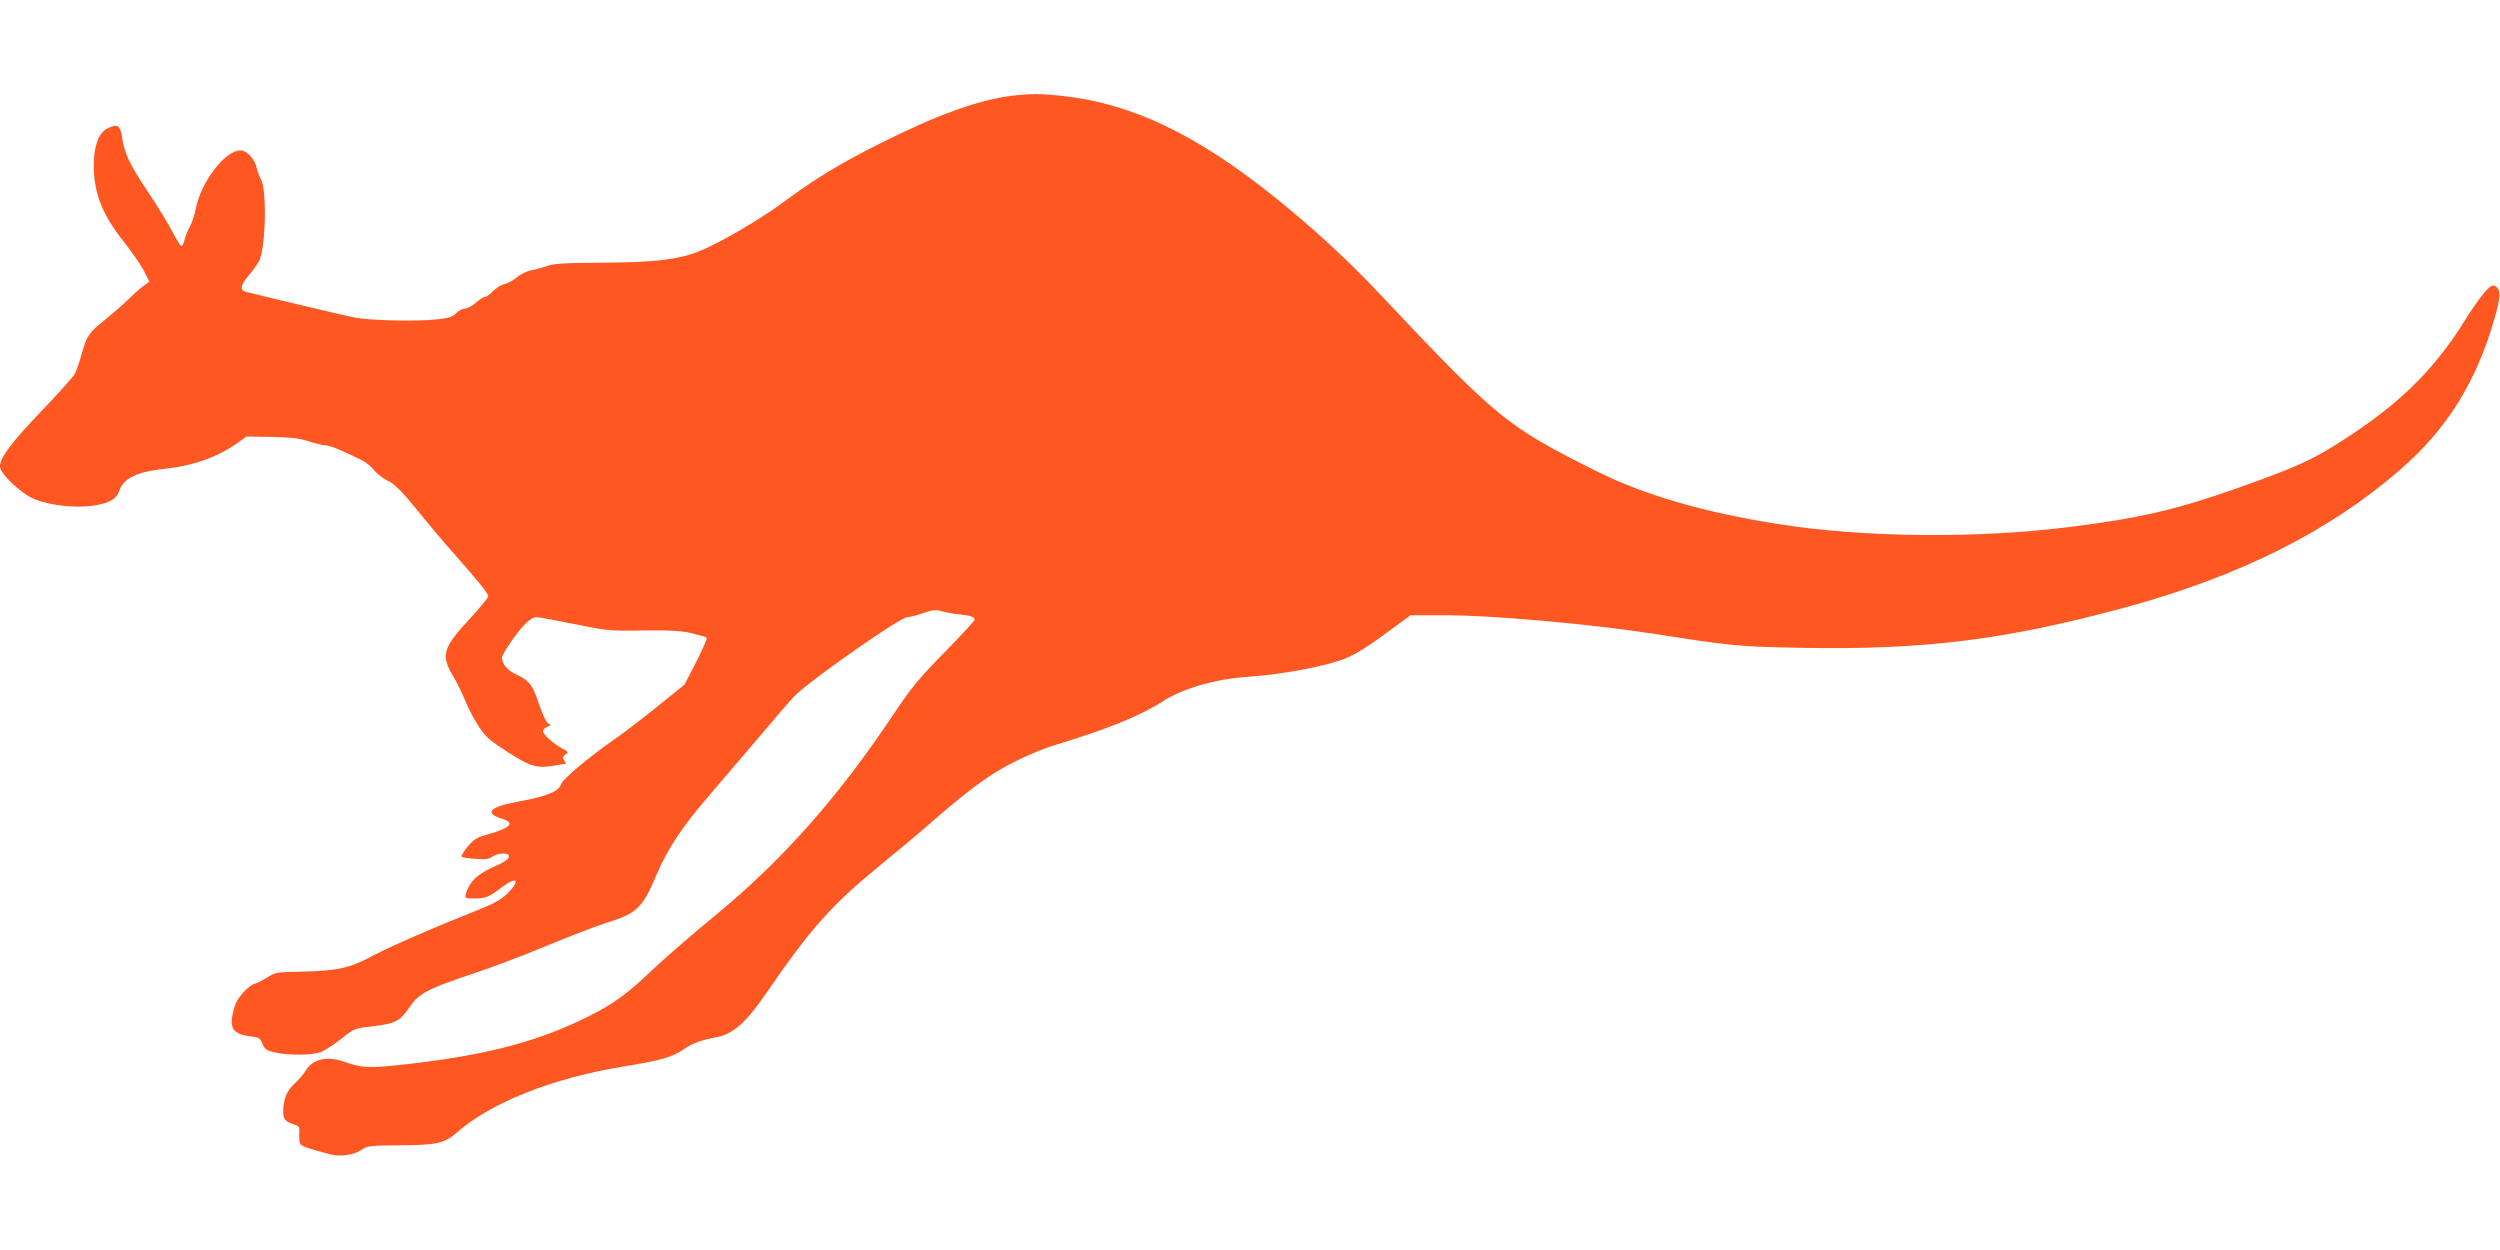
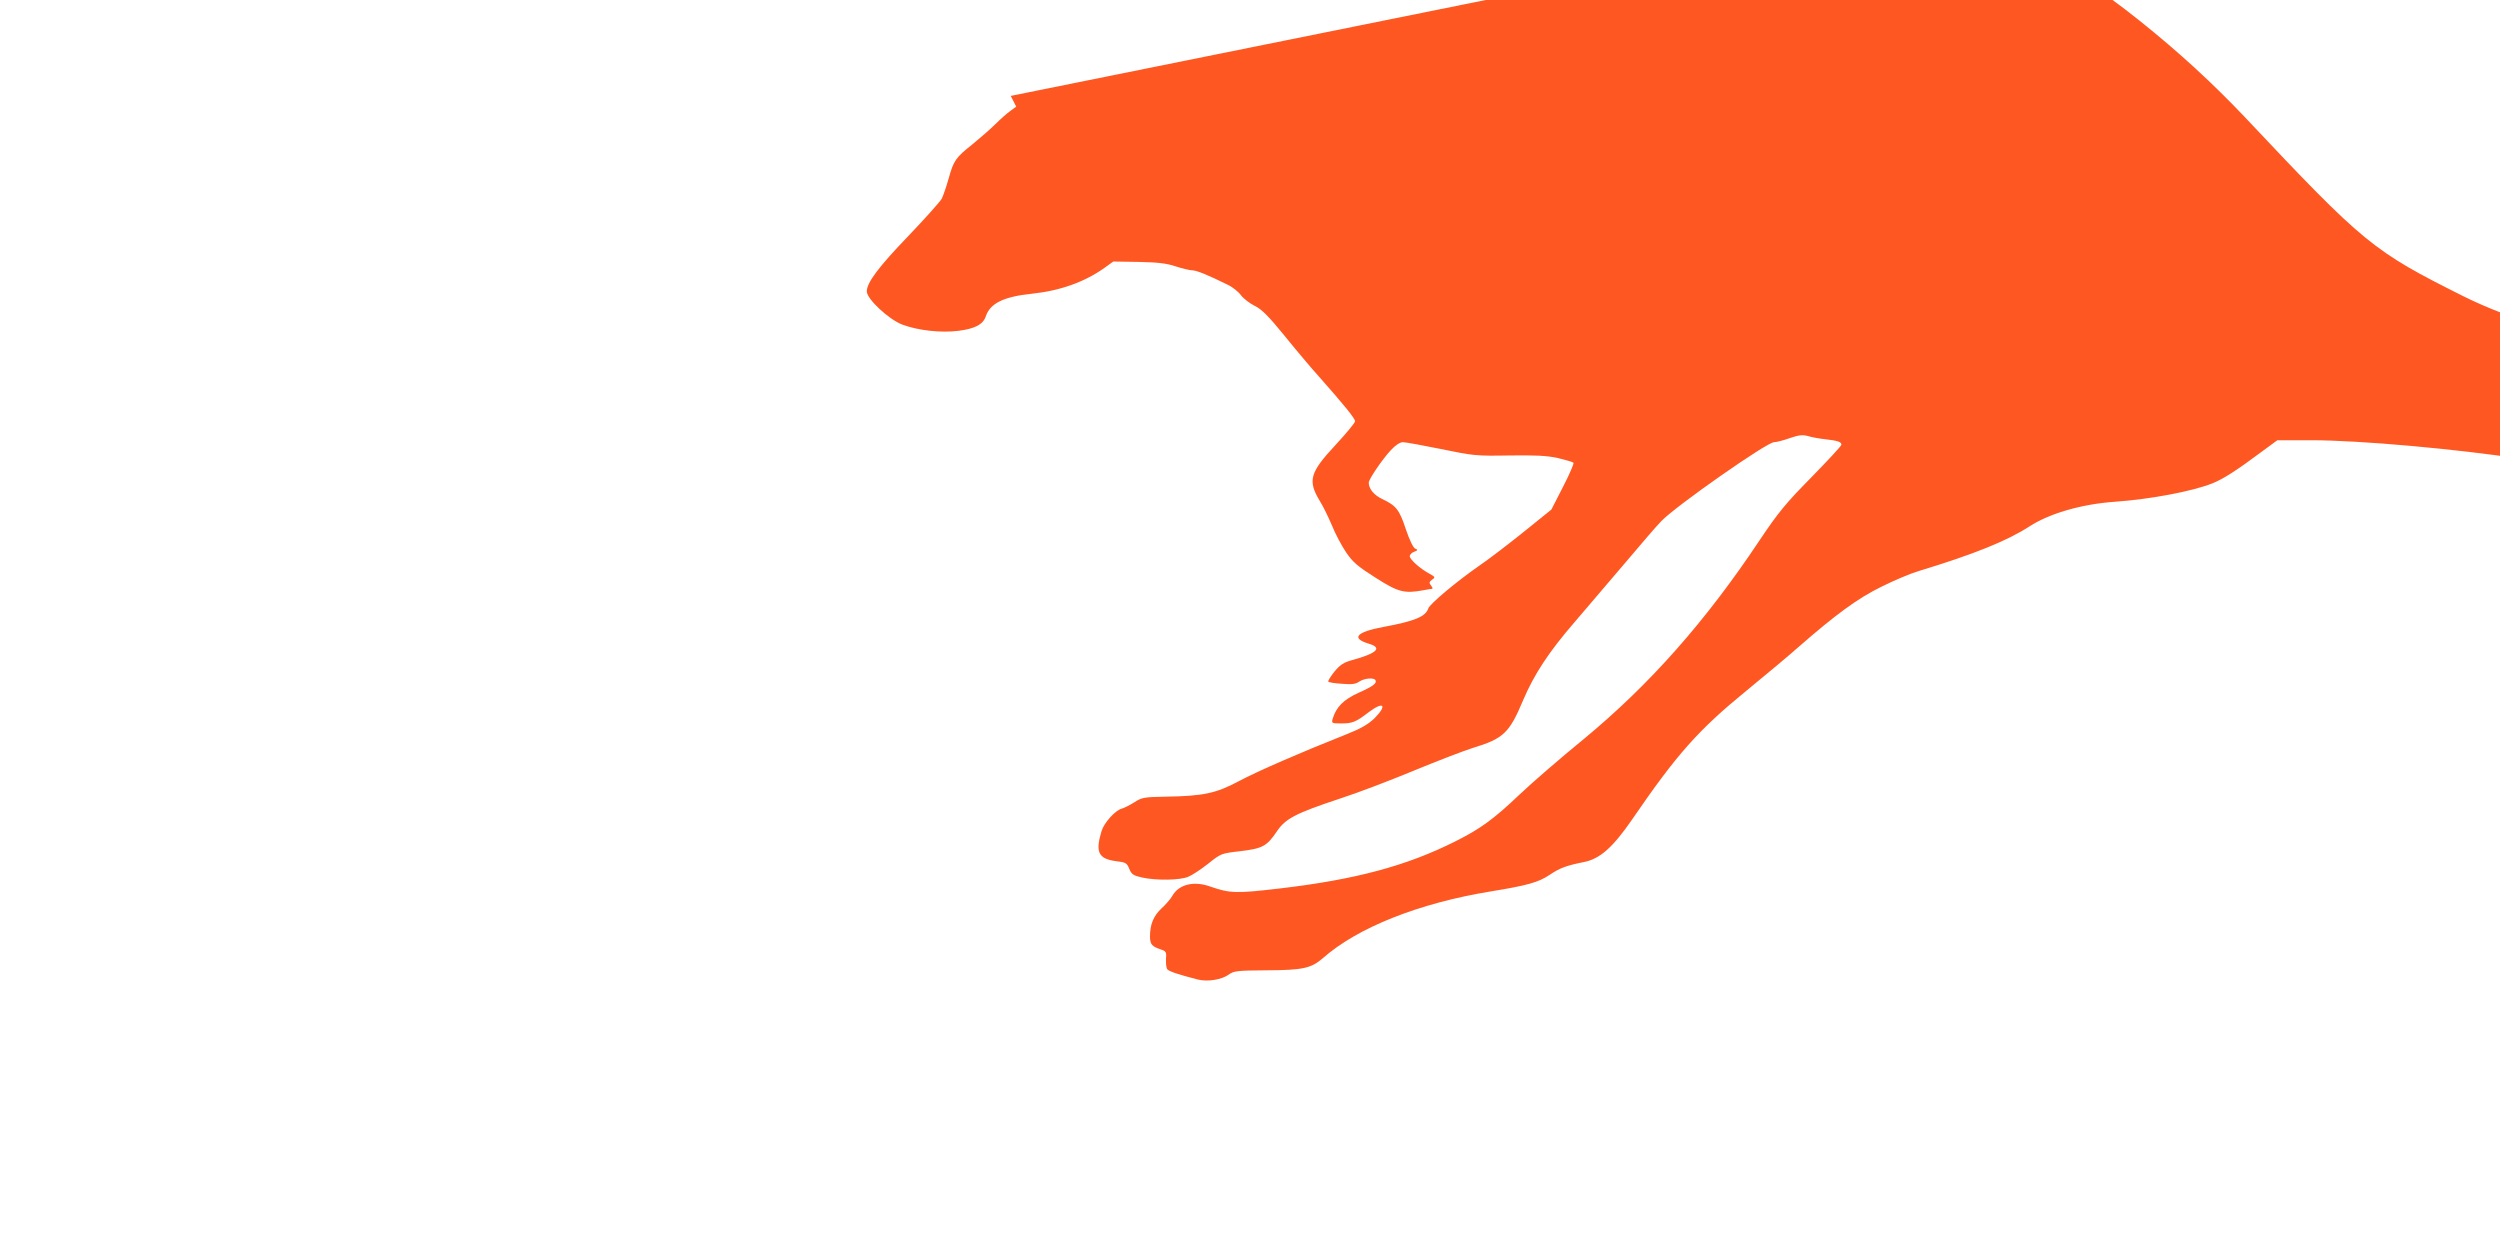
<svg xmlns="http://www.w3.org/2000/svg" version="1.0" width="1280pt" height="640pt" viewBox="0 0 1280 640" preserveAspectRatio="xMidYMid meet">
  <g transform="translate(0,640) scale(0.1,-0.1)" fill="#ff5722" stroke="none">
-     <path d="M5175 5909 c-170 -22 -384 -100 -670 -244 -206 -103 -338 -184 -498 -303 -113 -84 -323 -207 -426 -248 -106 -43 -225 -57 -491 -59 -200 -1 -253 -4 -290 -17 -25 -9 -62 -19 -83 -23 -20 -3 -52 -19 -70 -34 -17 -16 -46 -31 -63 -35 -17 -4 -44 -20 -59 -36 -16 -17 -34 -30 -42 -30 -7 0 -28 -13 -46 -30 -19 -16 -45 -30 -57 -30 -13 0 -32 -11 -44 -23 -17 -19 -38 -26 -97 -32 -104 -12 -351 -6 -429 10 -61 13 -516 121 -552 131 -31 9 -27 33 13 81 22 26 46 59 54 73 36 68 43 372 10 424 -7 12 -16 36 -20 54 -10 47 -51 92 -84 92 -79 0 -204 -164 -229 -301 -6 -31 -20 -71 -30 -90 -11 -19 -23 -49 -27 -66 -4 -18 -11 -33 -16 -33 -5 0 -24 31 -44 69 -19 38 -76 132 -127 208 -94 140 -122 200 -134 285 -8 56 -24 65 -73 41 -45 -22 -70 -87 -71 -184 -1 -147 44 -260 158 -402 39 -49 83 -114 99 -144 l28 -55 -30 -22 c-16 -11 -51 -42 -76 -67 -25 -25 -78 -71 -117 -103 -87 -69 -97 -83 -123 -176 -11 -40 -27 -86 -35 -103 -9 -16 -86 -102 -171 -191 -153 -159 -213 -239 -213 -284 0 -39 113 -144 182 -170 80 -30 197 -43 286 -32 87 11 128 33 142 76 22 65 91 99 234 114 145 15 272 60 375 134 l43 31 129 -2 c98 -2 144 -7 191 -23 34 -11 72 -20 84 -20 22 0 81 -24 182 -74 24 -11 55 -36 68 -54 14 -18 46 -42 70 -54 34 -16 69 -50 152 -152 58 -72 138 -167 177 -210 131 -148 185 -215 185 -229 0 -7 -45 -62 -99 -120 -133 -143 -145 -183 -81 -289 16 -25 43 -81 61 -123 17 -43 50 -105 73 -139 35 -51 58 -71 151 -130 116 -74 147 -82 245 -64 19 4 39 7 44 7 5 1 2 8 -5 17 -11 14 -10 18 5 30 18 12 17 14 -14 31 -48 26 -100 73 -100 89 0 8 10 19 23 23 19 8 20 10 5 16 -10 4 -29 43 -48 99 -33 100 -49 121 -121 155 -42 20 -69 52 -69 84 0 17 69 119 113 166 24 26 47 41 62 41 13 0 101 -16 195 -35 164 -34 179 -36 348 -33 136 2 194 -1 250 -13 40 -10 76 -20 80 -24 4 -3 -20 -59 -53 -123 l-60 -117 -140 -113 c-77 -62 -180 -141 -230 -175 -118 -82 -253 -196 -260 -218 -14 -42 -68 -65 -230 -95 -140 -26 -167 -58 -74 -86 70 -21 42 -48 -83 -83 -46 -12 -64 -24 -94 -60 -20 -25 -34 -48 -31 -51 3 -4 35 -9 70 -11 50 -4 70 -2 88 11 25 17 74 22 83 8 9 -16 -10 -31 -86 -65 -77 -35 -115 -73 -133 -134 -6 -22 -4 -23 45 -23 56 0 74 7 139 57 78 59 98 37 29 -32 -33 -31 -69 -52 -153 -85 -227 -90 -443 -184 -541 -236 -116 -62 -181 -76 -376 -79 -108 -2 -120 -4 -157 -28 -22 -14 -51 -29 -65 -33 -33 -8 -91 -72 -104 -115 -33 -108 -16 -142 73 -154 51 -6 57 -9 69 -40 12 -28 21 -34 66 -44 73 -16 194 -14 236 4 20 8 65 38 102 67 65 52 67 53 165 64 114 14 135 25 187 102 44 65 96 92 322 167 90 29 260 94 378 143 119 49 256 102 304 117 155 47 186 76 256 243 57 134 131 247 265 402 59 69 174 204 256 300 81 96 165 194 188 217 77 79 540 403 576 403 12 0 48 9 81 21 47 16 66 18 94 10 19 -6 59 -13 88 -16 62 -7 82 -13 82 -28 0 -6 -69 -80 -153 -166 -131 -133 -170 -180 -265 -322 -279 -419 -565 -741 -900 -1018 -120 -98 -269 -227 -332 -287 -129 -123 -199 -174 -327 -238 -249 -125 -509 -195 -899 -241 -221 -26 -255 -25 -353 9 -84 31 -161 13 -195 -44 -9 -17 -35 -47 -57 -67 -41 -38 -59 -82 -59 -144 0 -40 10 -51 55 -66 27 -9 30 -13 27 -49 -1 -21 1 -45 6 -52 8 -11 52 -26 156 -53 51 -13 123 -1 159 25 26 19 42 21 195 22 185 1 227 10 288 63 177 156 491 281 859 341 184 30 243 46 300 84 53 36 86 48 175 66 84 16 150 75 251 222 227 331 336 454 582 655 106 87 226 187 267 224 190 166 304 250 425 309 66 33 152 69 190 80 286 87 454 155 568 229 102 66 266 114 437 126 183 13 395 53 499 94 55 22 123 65 254 163 l79 58 174 0 c247 0 748 -45 1079 -96 395 -62 429 -65 755 -71 626 -11 1045 42 1655 208 586 160 1047 392 1407 707 236 205 386 446 478 765 34 117 35 154 7 171 -16 9 -25 4 -57 -32 -21 -24 -64 -84 -95 -135 -170 -275 -361 -457 -690 -659 -120 -73 -208 -111 -476 -206 -313 -111 -511 -157 -869 -201 -475 -59 -1048 -53 -1480 15 -384 60 -687 148 -935 271 -465 233 -505 265 -1121 919 -161 170 -337 332 -536 491 -396 317 -727 474 -1080 512 -110 12 -163 12 -263 0z" />
+     <path d="M5175 5909 l28 -55 -30 -22 c-16 -11 -51 -42 -76 -67 -25 -25 -78 -71 -117 -103 -87 -69 -97 -83 -123 -176 -11 -40 -27 -86 -35 -103 -9 -16 -86 -102 -171 -191 -153 -159 -213 -239 -213 -284 0 -39 113 -144 182 -170 80 -30 197 -43 286 -32 87 11 128 33 142 76 22 65 91 99 234 114 145 15 272 60 375 134 l43 31 129 -2 c98 -2 144 -7 191 -23 34 -11 72 -20 84 -20 22 0 81 -24 182 -74 24 -11 55 -36 68 -54 14 -18 46 -42 70 -54 34 -16 69 -50 152 -152 58 -72 138 -167 177 -210 131 -148 185 -215 185 -229 0 -7 -45 -62 -99 -120 -133 -143 -145 -183 -81 -289 16 -25 43 -81 61 -123 17 -43 50 -105 73 -139 35 -51 58 -71 151 -130 116 -74 147 -82 245 -64 19 4 39 7 44 7 5 1 2 8 -5 17 -11 14 -10 18 5 30 18 12 17 14 -14 31 -48 26 -100 73 -100 89 0 8 10 19 23 23 19 8 20 10 5 16 -10 4 -29 43 -48 99 -33 100 -49 121 -121 155 -42 20 -69 52 -69 84 0 17 69 119 113 166 24 26 47 41 62 41 13 0 101 -16 195 -35 164 -34 179 -36 348 -33 136 2 194 -1 250 -13 40 -10 76 -20 80 -24 4 -3 -20 -59 -53 -123 l-60 -117 -140 -113 c-77 -62 -180 -141 -230 -175 -118 -82 -253 -196 -260 -218 -14 -42 -68 -65 -230 -95 -140 -26 -167 -58 -74 -86 70 -21 42 -48 -83 -83 -46 -12 -64 -24 -94 -60 -20 -25 -34 -48 -31 -51 3 -4 35 -9 70 -11 50 -4 70 -2 88 11 25 17 74 22 83 8 9 -16 -10 -31 -86 -65 -77 -35 -115 -73 -133 -134 -6 -22 -4 -23 45 -23 56 0 74 7 139 57 78 59 98 37 29 -32 -33 -31 -69 -52 -153 -85 -227 -90 -443 -184 -541 -236 -116 -62 -181 -76 -376 -79 -108 -2 -120 -4 -157 -28 -22 -14 -51 -29 -65 -33 -33 -8 -91 -72 -104 -115 -33 -108 -16 -142 73 -154 51 -6 57 -9 69 -40 12 -28 21 -34 66 -44 73 -16 194 -14 236 4 20 8 65 38 102 67 65 52 67 53 165 64 114 14 135 25 187 102 44 65 96 92 322 167 90 29 260 94 378 143 119 49 256 102 304 117 155 47 186 76 256 243 57 134 131 247 265 402 59 69 174 204 256 300 81 96 165 194 188 217 77 79 540 403 576 403 12 0 48 9 81 21 47 16 66 18 94 10 19 -6 59 -13 88 -16 62 -7 82 -13 82 -28 0 -6 -69 -80 -153 -166 -131 -133 -170 -180 -265 -322 -279 -419 -565 -741 -900 -1018 -120 -98 -269 -227 -332 -287 -129 -123 -199 -174 -327 -238 -249 -125 -509 -195 -899 -241 -221 -26 -255 -25 -353 9 -84 31 -161 13 -195 -44 -9 -17 -35 -47 -57 -67 -41 -38 -59 -82 -59 -144 0 -40 10 -51 55 -66 27 -9 30 -13 27 -49 -1 -21 1 -45 6 -52 8 -11 52 -26 156 -53 51 -13 123 -1 159 25 26 19 42 21 195 22 185 1 227 10 288 63 177 156 491 281 859 341 184 30 243 46 300 84 53 36 86 48 175 66 84 16 150 75 251 222 227 331 336 454 582 655 106 87 226 187 267 224 190 166 304 250 425 309 66 33 152 69 190 80 286 87 454 155 568 229 102 66 266 114 437 126 183 13 395 53 499 94 55 22 123 65 254 163 l79 58 174 0 c247 0 748 -45 1079 -96 395 -62 429 -65 755 -71 626 -11 1045 42 1655 208 586 160 1047 392 1407 707 236 205 386 446 478 765 34 117 35 154 7 171 -16 9 -25 4 -57 -32 -21 -24 -64 -84 -95 -135 -170 -275 -361 -457 -690 -659 -120 -73 -208 -111 -476 -206 -313 -111 -511 -157 -869 -201 -475 -59 -1048 -53 -1480 15 -384 60 -687 148 -935 271 -465 233 -505 265 -1121 919 -161 170 -337 332 -536 491 -396 317 -727 474 -1080 512 -110 12 -163 12 -263 0z" />
  </g>
</svg>